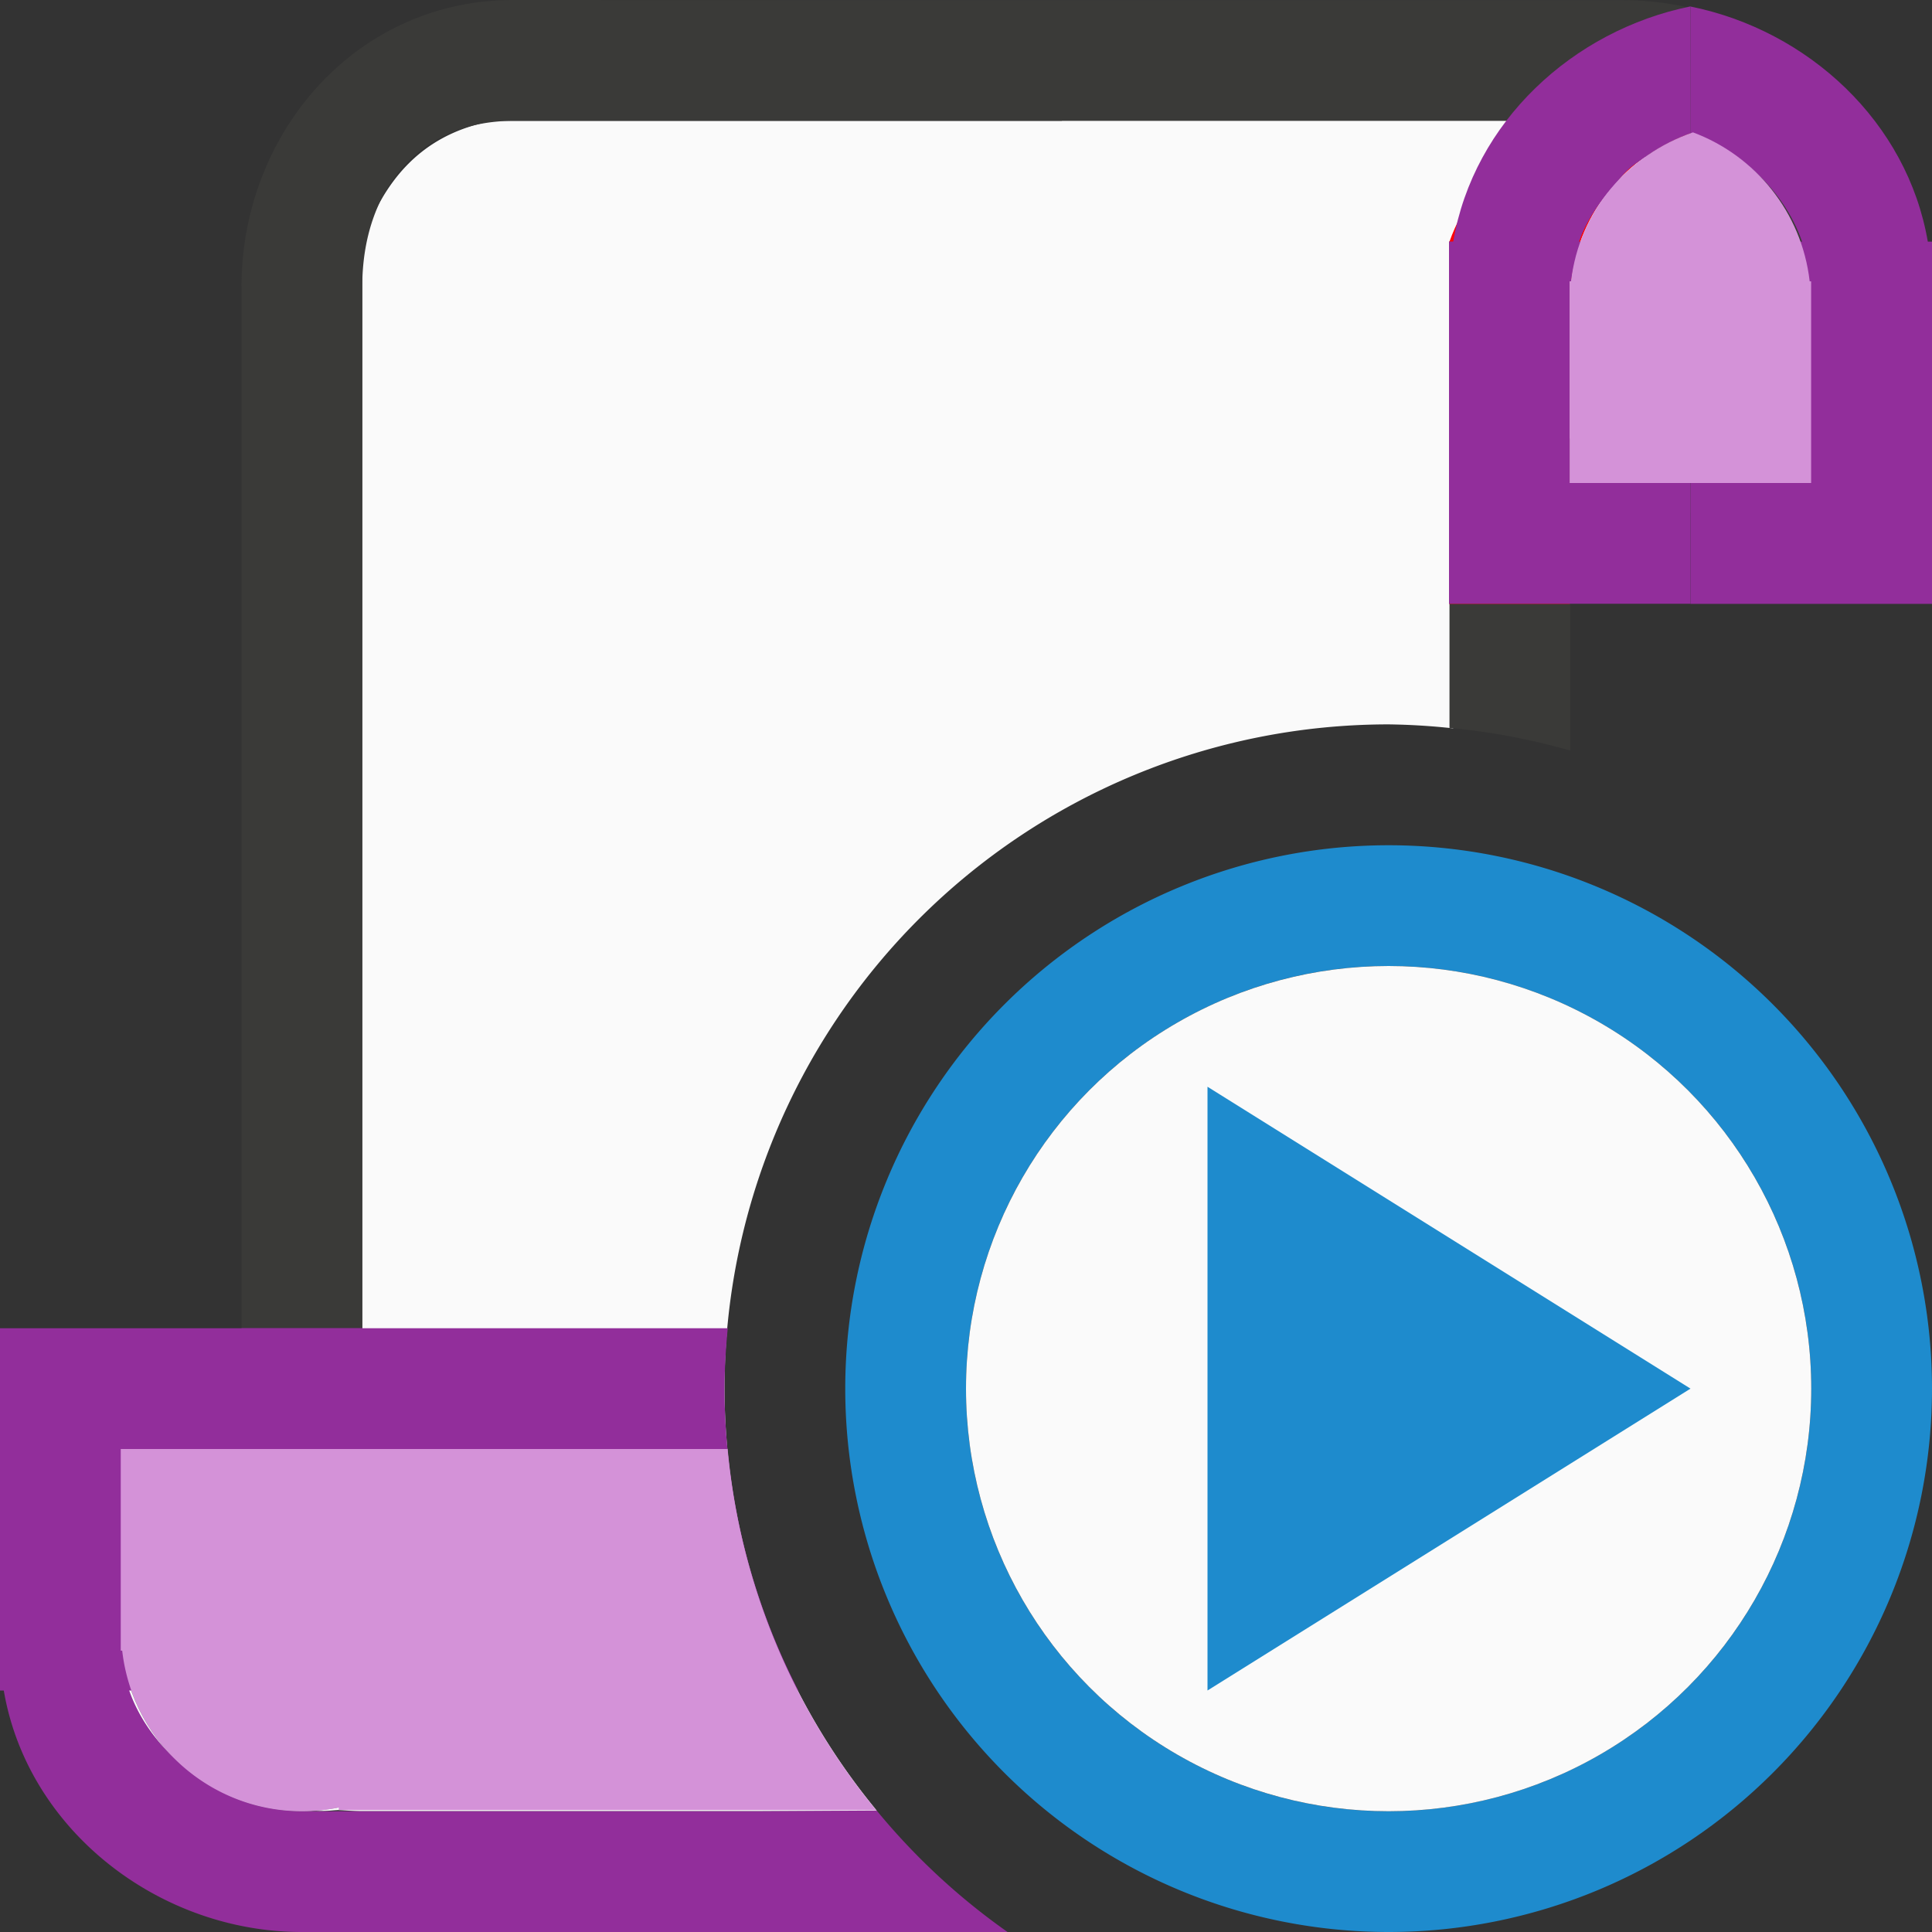
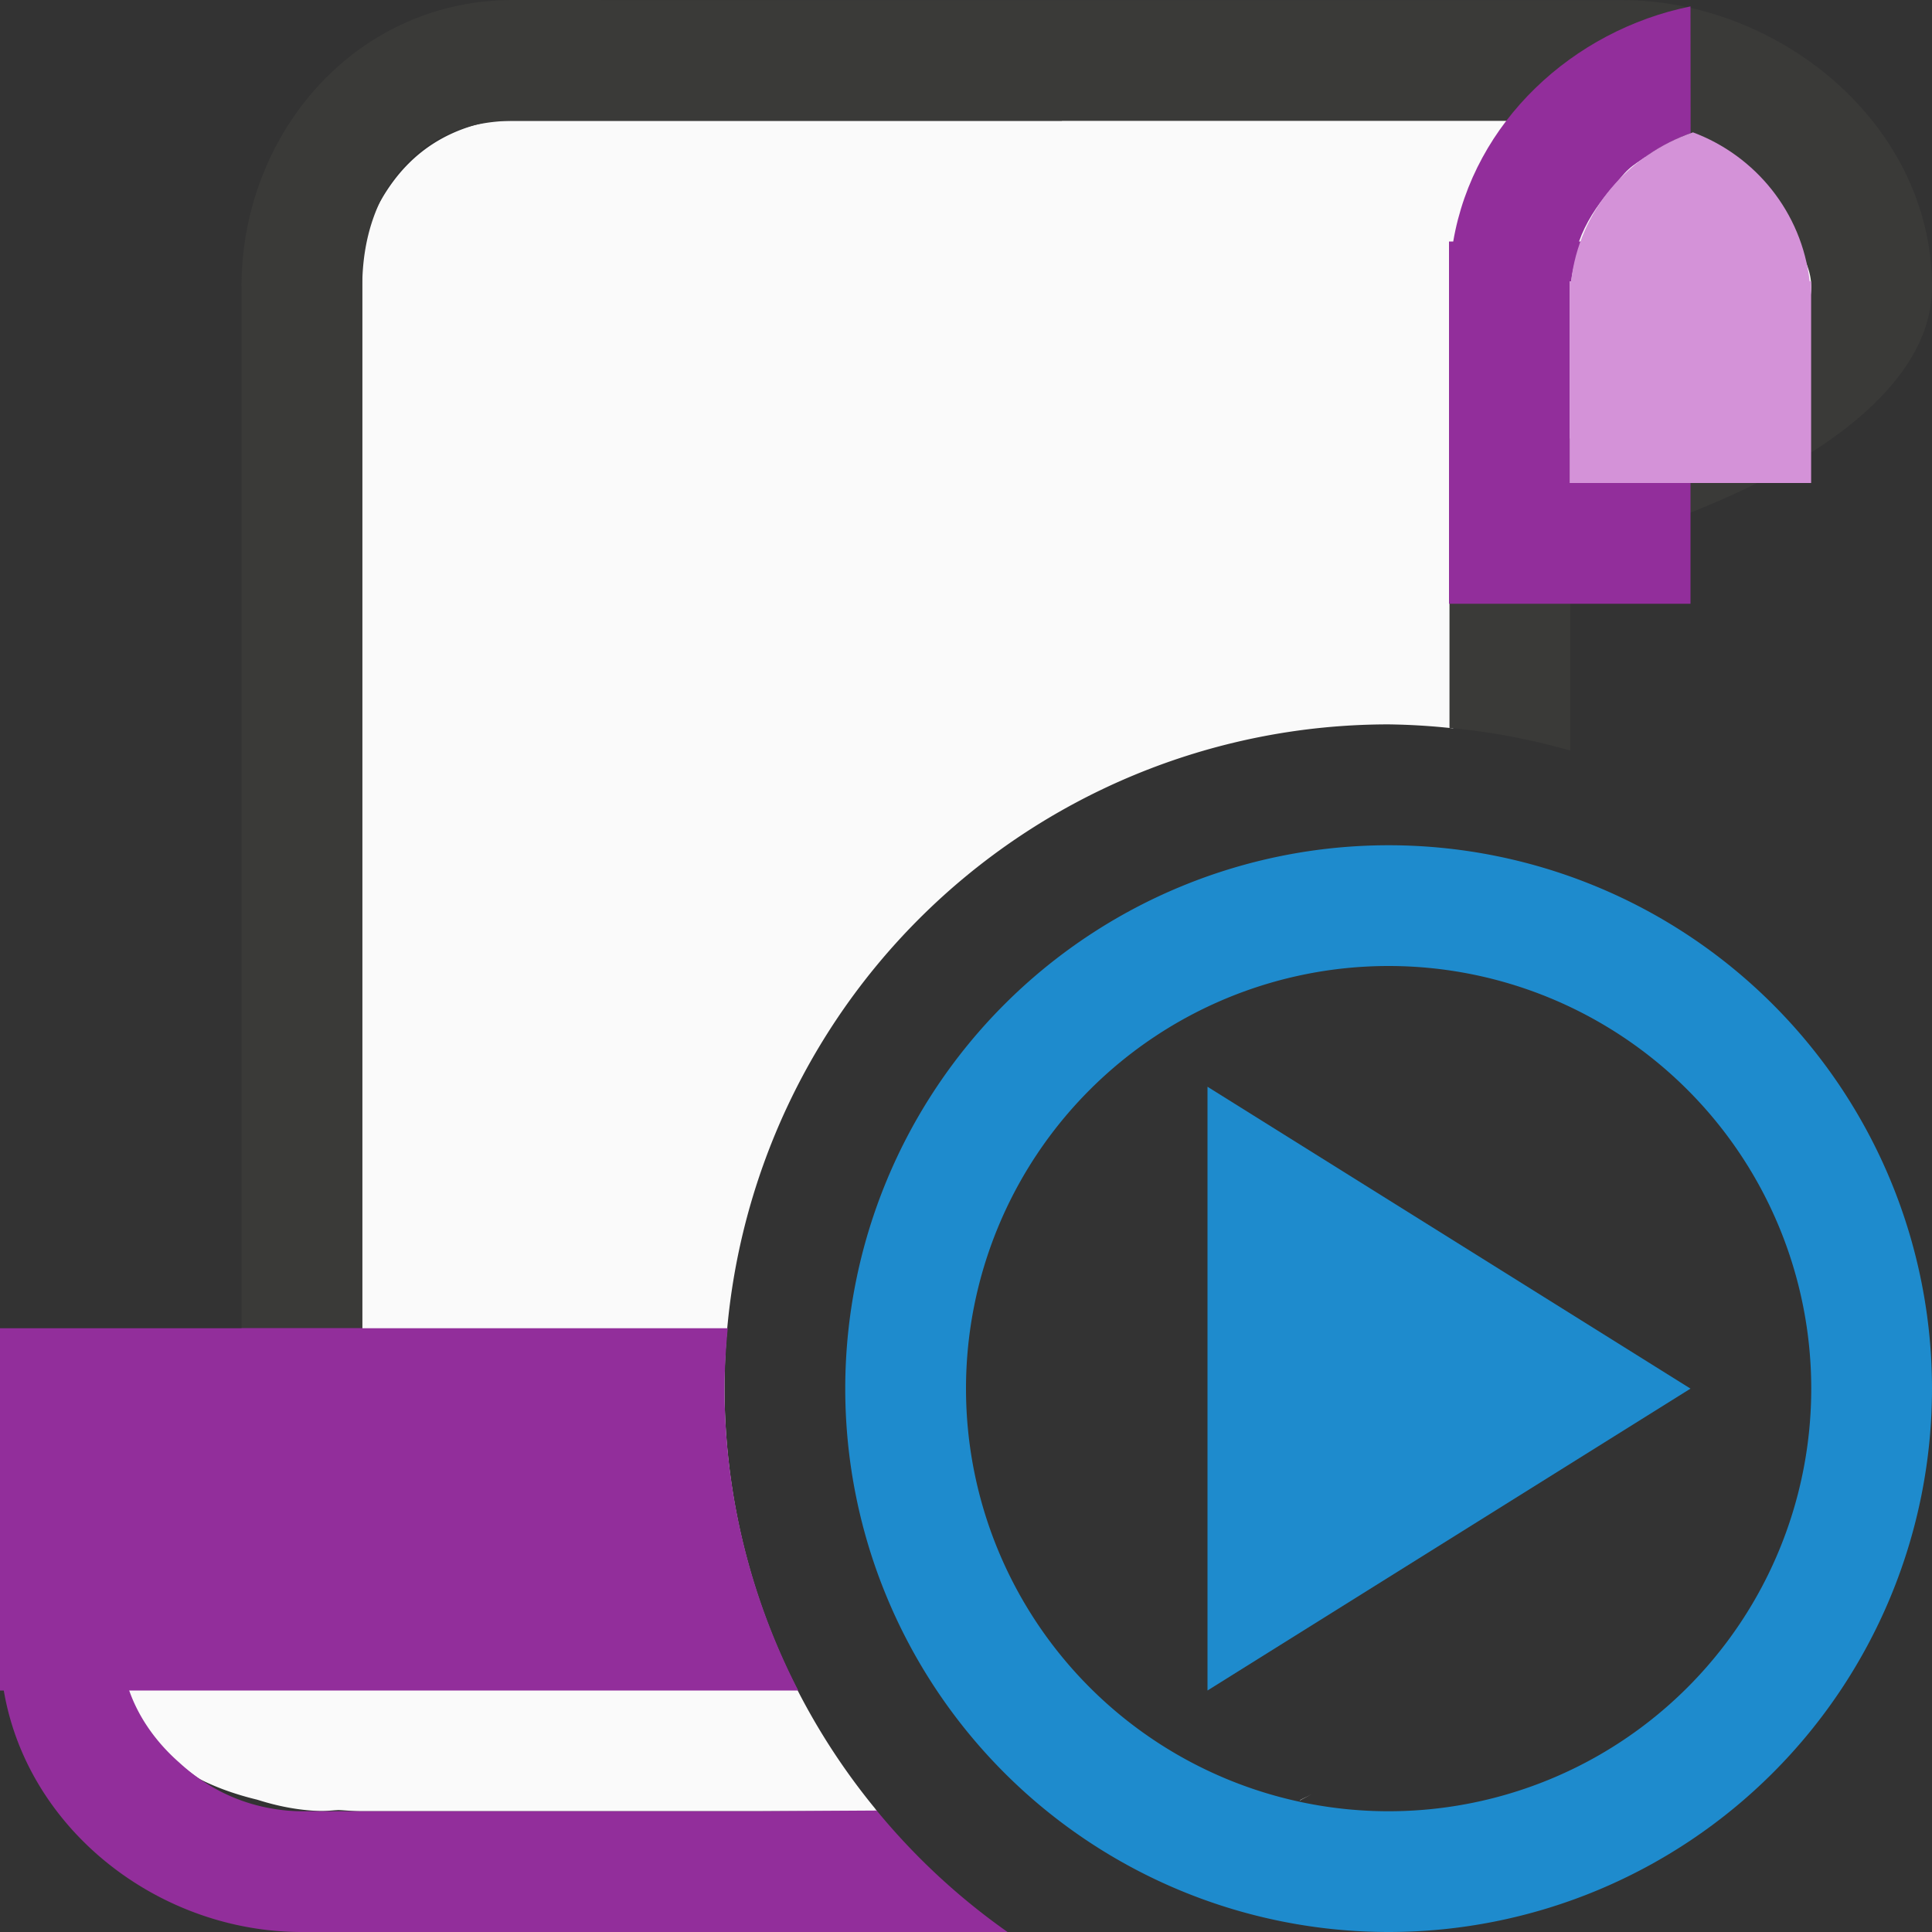
<svg xmlns="http://www.w3.org/2000/svg" viewBox="0 0 16 16">
  <rect x="0" y="0" width="16" height="16" fill="#333333" stroke="none" />/&amp;amp;amp;gt;<path d="m8.777.977c.006.008.012.016.018.023h-4.795v.018c-.534.127-.827.495-1 .982v9.982c-.069.001-.128.01-.193.014-.374-.034-.716.048-1.002.211-.627.267-.865.984-.812 1.449-.002.032-.012.064-.012.096.007.492.344.958 1.148 1.152.161.051.33.087.516.094.051.002.107-.006.16-.008.066.003.125.01.195.01h4.264c-.001-.002-.002-.004-.004-.006-.001-.001-.003-.002-.004-.004a5.5 5.5 0 0 1 -.01-.014 5.5 5.5 0 0 1 -1.246-3.477 5.5 5.5 0 0 1 5.5-5.5 5.5 5.5 0 0 1 .535.033l.01-2.289c.072-.001.134-.009.201-.014.372.032.713-.048.998-.211.625-.268 1.857-.735 1.805-1.199.002-.032.012-.064.012-.096-.006-.461-1.301-.896-2.002-1.109-.044-.013-.086-.028-.133-.039-.163-.052-.337-.091-.525-.098-.053-.002-.111.008-.166.01-.064-.003-.121-.012-.189-.012zm2.102 13.867c-.039.033-.077.042-.115.066.001-.001.003.001.004 0 .038-.024.073-.034.111-.066z" fill="#fafafa" />
  <path d="m4.25 0c-1.307 0-2.25 1.108-2.25 2.375v1.875 5.143 1.805c-1.071.241-2 1.275-2 2.428 0 1.346 1.194 2.375 2.5 2.375h5.844a5.5 5.5 0 0 1 -1.078-1 5.5 5.5 0 0 1 -.002 0h-4.764c-.765 0-1.5-.65-1.5-1.375 0-.091.012-.18.033-.268.151-.61.797-1.357 1.467-1.357h.5v-2.215-5.535-1.875c0-.811.48-1.375 1.25-1.375h4.486 3.768c.765 0 2.496.65 2.496 1.375s-1.731 1.358-2.496 1.375h-.5v2.277a5.5 5.5 0 0 1 1 .188v-1.662c1.071-.241 2.996-1.025 2.996-2.178 0-1.346-1.263-2.375-2.568-2.375h-5.775zm8.713 14.078c-.011.058-.032.113-.047.17.015-.057.036-.112.047-.17zm-.115.41c-.034.092-.078.179-.123.266.044-.087.089-.173.123-.266zm-.18.381c-.056.096-.119.185-.188.271.068-.087.132-.175.188-.271zm-.238.338c-.083.097-.174.188-.271.27.098-.083.189-.171.271-.27zm-.283.279c-.105.087-.218.164-.338.23.12-.067.233-.143.338-.23zm-.338.23c-.121.067-.25.123-.385.166.135-.044.263-.098.385-.166zm-.385.166c-.135.043-.277.073-.424.09.148-.016.288-.046.424-.09z" fill="#3a3a38" />
-   <circle cx="2.5" cy="13.5" fill="#98989d" r="1.5" />
  <path d="m2 11v.197c-1.071.241-2 1.275-2 2.428 0 1.346 1.194 2.375 2.5 2.375h5.844a5.5 5.5 0 0 1 -1.084-1.006l-.996.006h-3.764c-.097-0-.193-.011-.285-.029-.278-.054-.527-.187-.729-.373-.279-.244-.465-.573-.48-.928h-.006v-.045-.125-1.5h1.5.5v-1z" fill="#922e9b" />
  <path d="m0 11v3h6.611a5.5 5.5 0 0 1 -.611-2.5 5.5 5.5 0 0 1 .027-.5z" fill="#922e9b" />
-   <path d="m1 12v1.5.17h.012c.086.757.726 1.329 1.488 1.33.102 0.0.204-.01.305-.031v.021h4.451a5.5 5.5 0 0 1 -1.23-2.99z" fill="#d492d8" />
-   <path d="m14 .053v1.051c.19.069.367.163.514.299.189.166.331.372.41.598h-.924v2 .803.197h2v-2.625-.375h-.035c-.169-.991-.99-1.75-1.965-1.947z" fill="#922e9b" />
-   <path d="m13.416 1c.172.001.422.045.584.104-.527.187-.922.643-.988 1.227h-.012v.17 1.5 1h-1v-3h.004c.212-.599.777-.999 1.412-1z" fill="#f00" />
  <path d="m14 .053c-.975.198-1.796.957-1.965 1.947h-.035v.375 2.625h2v-.197-.803h-1v-1.5-.17h.012c.013-.117.049-.224.088-.33h-.023c.054-.154.146-.293.254-.422.011-.013.022-.024.033-.037.041-.046.076-.097.123-.139.043-.04.094-.07.143-.104.011-.008.02-.016.031-.023.106-.069.219-.128.34-.172z" fill="#922e9b" />
  <path d="m14.021 1.096c-.536.184-.943.648-1.01 1.234h-.012v.17 1.5h2v-1.5-.17h-.012c-.066-.575-.452-1.042-.967-1.234z" fill="#d492d8" />
-   <path d="m11.5 7a4.5 4.5 0 0 0 -4.5 4.5 4.5 4.5 0 0 0 4.5 4.5 4.5 4.5 0 0 0 4.5-4.5 4.5 4.5 0 0 0 -4.5-4.5zm0 1a3.5 3.5 0 0 1 3.5 3.5 3.5 3.5 0 0 1 -3.5 3.5 3.5 3.5 0 0 1 -3.5-3.5 3.5 3.5 0 0 1 3.5-3.5z" fill="#1e8bcd" />
-   <circle cx="11.5" cy="11.5" fill="#fafafa" r="3.5" />
+   <path d="m11.5 7a4.5 4.5 0 0 0 -4.5 4.5 4.5 4.5 0 0 0 4.5 4.5 4.5 4.5 0 0 0 4.5-4.5 4.5 4.5 0 0 0 -4.5-4.5m0 1a3.5 3.5 0 0 1 3.5 3.5 3.5 3.5 0 0 1 -3.5 3.5 3.5 3.5 0 0 1 -3.5-3.5 3.5 3.5 0 0 1 3.5-3.5z" fill="#1e8bcd" />
  <path d="m10 14 4-2.5-4-2.5z" fill="#1e8bcd" fill-rule="evenodd" />
</svg>